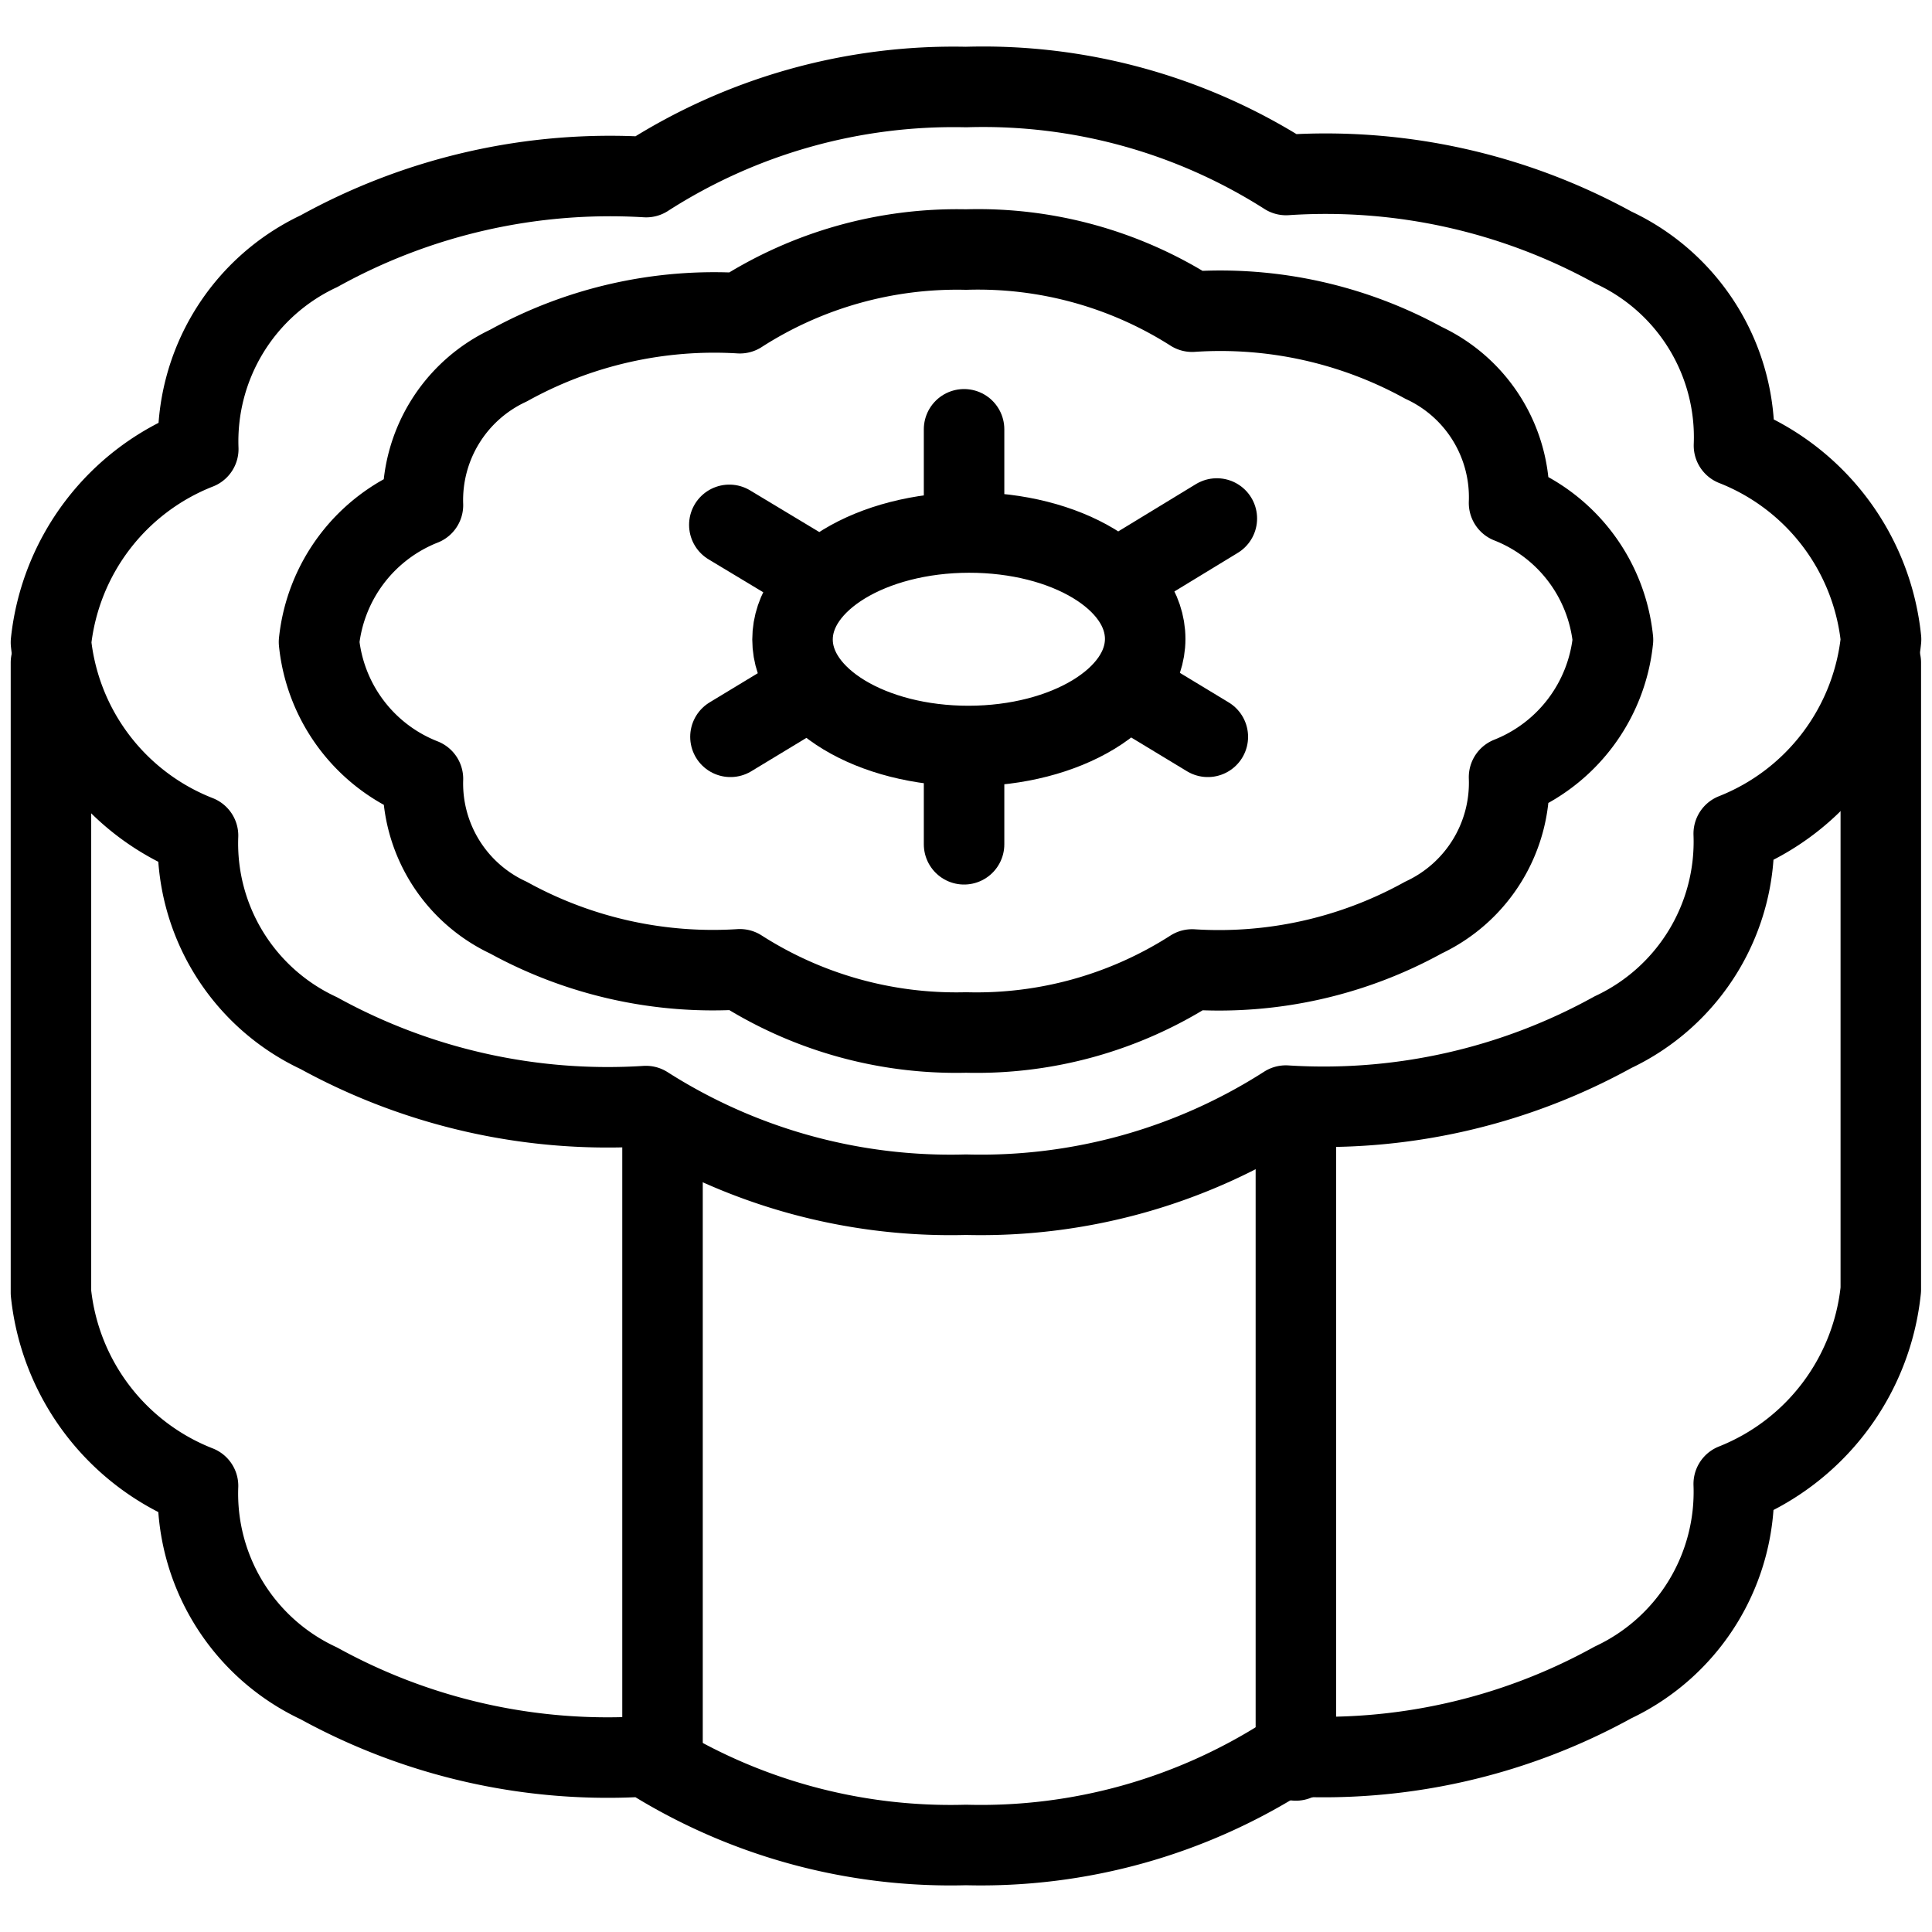
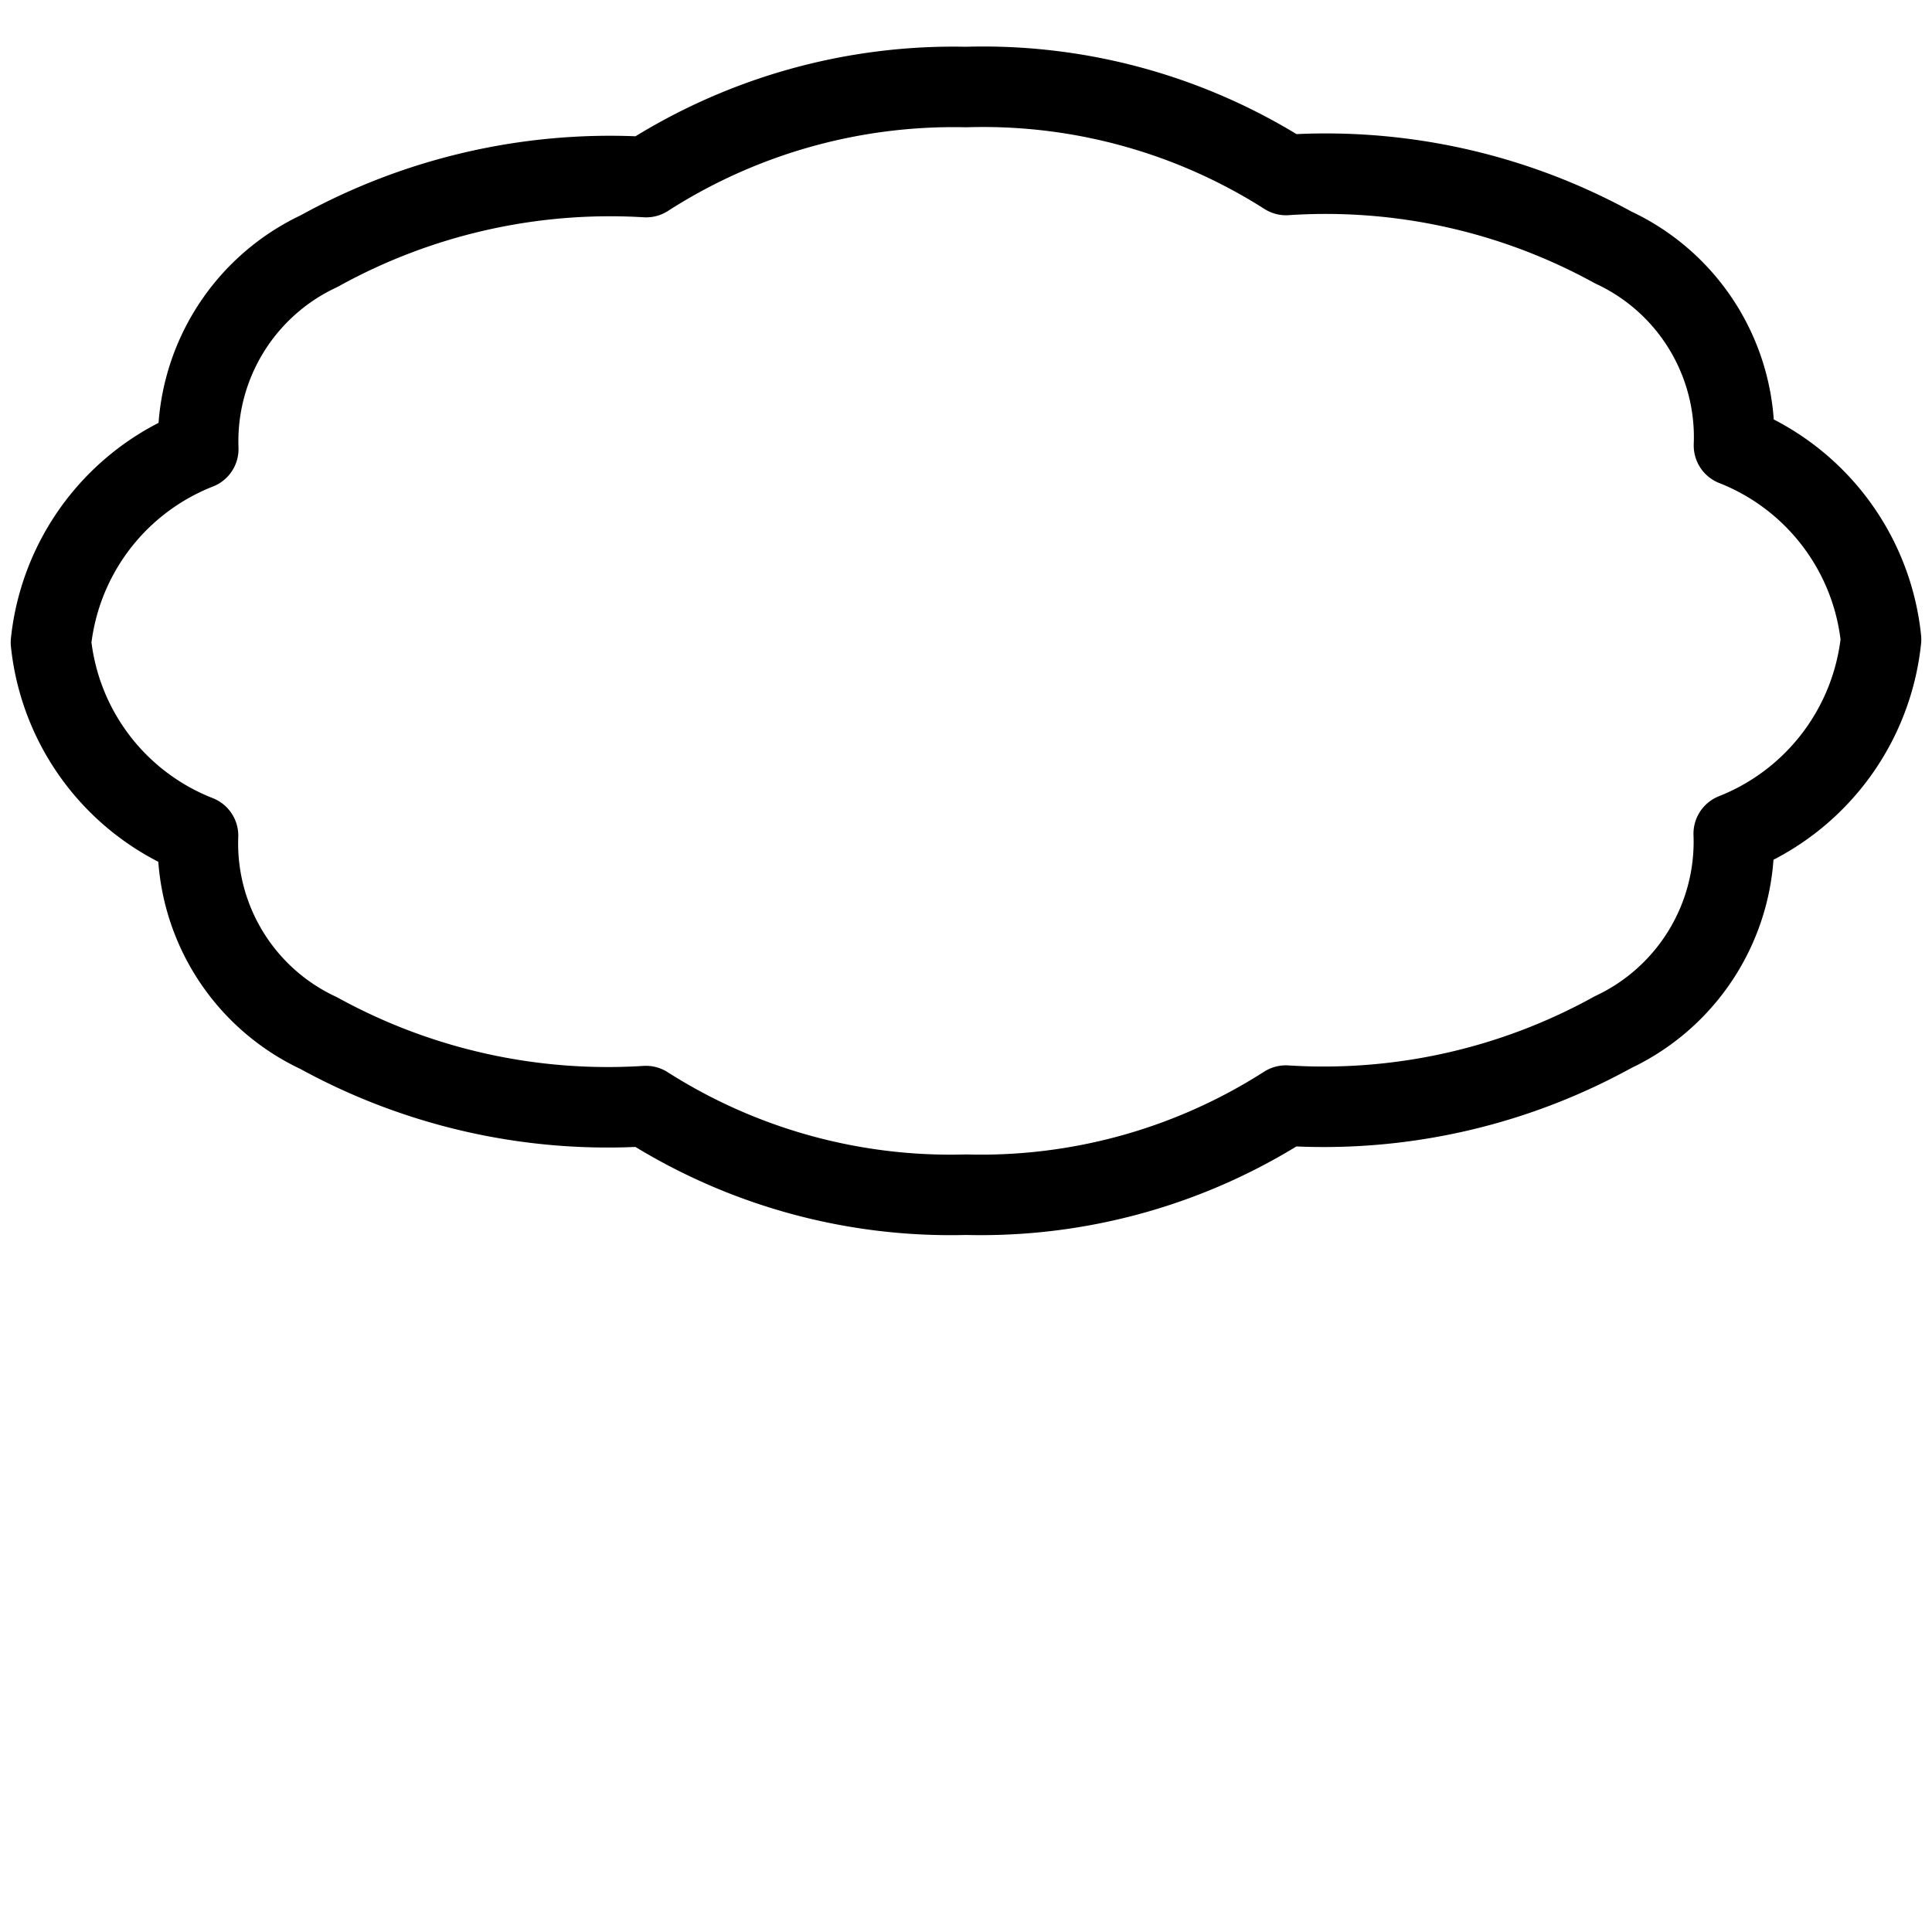
<svg xmlns="http://www.w3.org/2000/svg" viewBox="0 0 24 24" stroke="black">
  <defs>
    <style>.a{fill:none;stroke:#000;stroke-linecap:round;stroke-linejoin:round}</style>
  </defs>
  <path class="a" d="M23.367 7.943a2.907 2.907 0 0 0-1.827-2.408 2.6 2.6 0 0 0-1.5-2.461 7.416 7.416 0 0 0-4.064-.9A7.006 7.006 0 0 0 12 1.081 7.064 7.064 0 0 0 8.027 2.2a7.468 7.468 0 0 0-4.064.92 2.608 2.608 0 0 0-1.5 2.458A2.909 2.909 0 0 0 .633 7.98a2.9 2.9 0 0 0 1.827 2.4 2.6 2.6 0 0 0 1.5 2.454 7.454 7.454 0 0 0 4.064.906A7.039 7.039 0 0 0 12 14.841a7.023 7.023 0 0 0 3.973-1.107 7.43 7.43 0 0 0 4.064-.912 2.615 2.615 0 0 0 1.5-2.466 2.918 2.918 0 0 0 1.83-2.413Z" />
-   <path class="a" d="M20.037 7.948a2.054 2.054 0 0 0-1.291-1.7 1.842 1.842 0 0 0-1.063-1.741 5.244 5.244 0 0 0-2.874-.635A4.954 4.954 0 0 0 12 3.1a4.988 4.988 0 0 0-2.809.791 5.277 5.277 0 0 0-2.874.65 1.845 1.845 0 0 0-1.063 1.734 2.058 2.058 0 0 0-1.291 1.7 2.048 2.048 0 0 0 1.291 1.7A1.839 1.839 0 0 0 6.317 11.4a5.273 5.273 0 0 0 2.874.641 4.979 4.979 0 0 0 2.809.785 4.963 4.963 0 0 0 2.809-.783 5.248 5.248 0 0 0 2.874-.645 1.849 1.849 0 0 0 1.063-1.744 2.062 2.062 0 0 0 1.291-1.706Z" />
-   <path class="a" d="M.633 8.232v7.826a2.9 2.9 0 0 0 1.827 2.4 2.6 2.6 0 0 0 1.5 2.453 7.445 7.445 0 0 0 4.064.907A7.039 7.039 0 0 0 12 22.919a7.023 7.023 0 0 0 3.973-1.107 7.438 7.438 0 0 0 4.064-.912 2.616 2.616 0 0 0 1.5-2.466 2.918 2.918 0 0 0 1.827-2.414V8.232" />
-   <path class="a" d="M14.226 7.937c0 .733-.981 1.328-2.191 1.33s-2.19-.591-2.19-1.323.98-1.327 2.19-1.329 2.191.585 2.191 1.322Zm-.133-.873 1.023-.623M9.074 9.153l.778-.471m4.374 0 .778.471M9.06 6.52l.917.552m1.999 2.39v1.026m0-5.155V6.42M8.23 14.002v7.868m7.868-7.868v7.867" />
</svg>